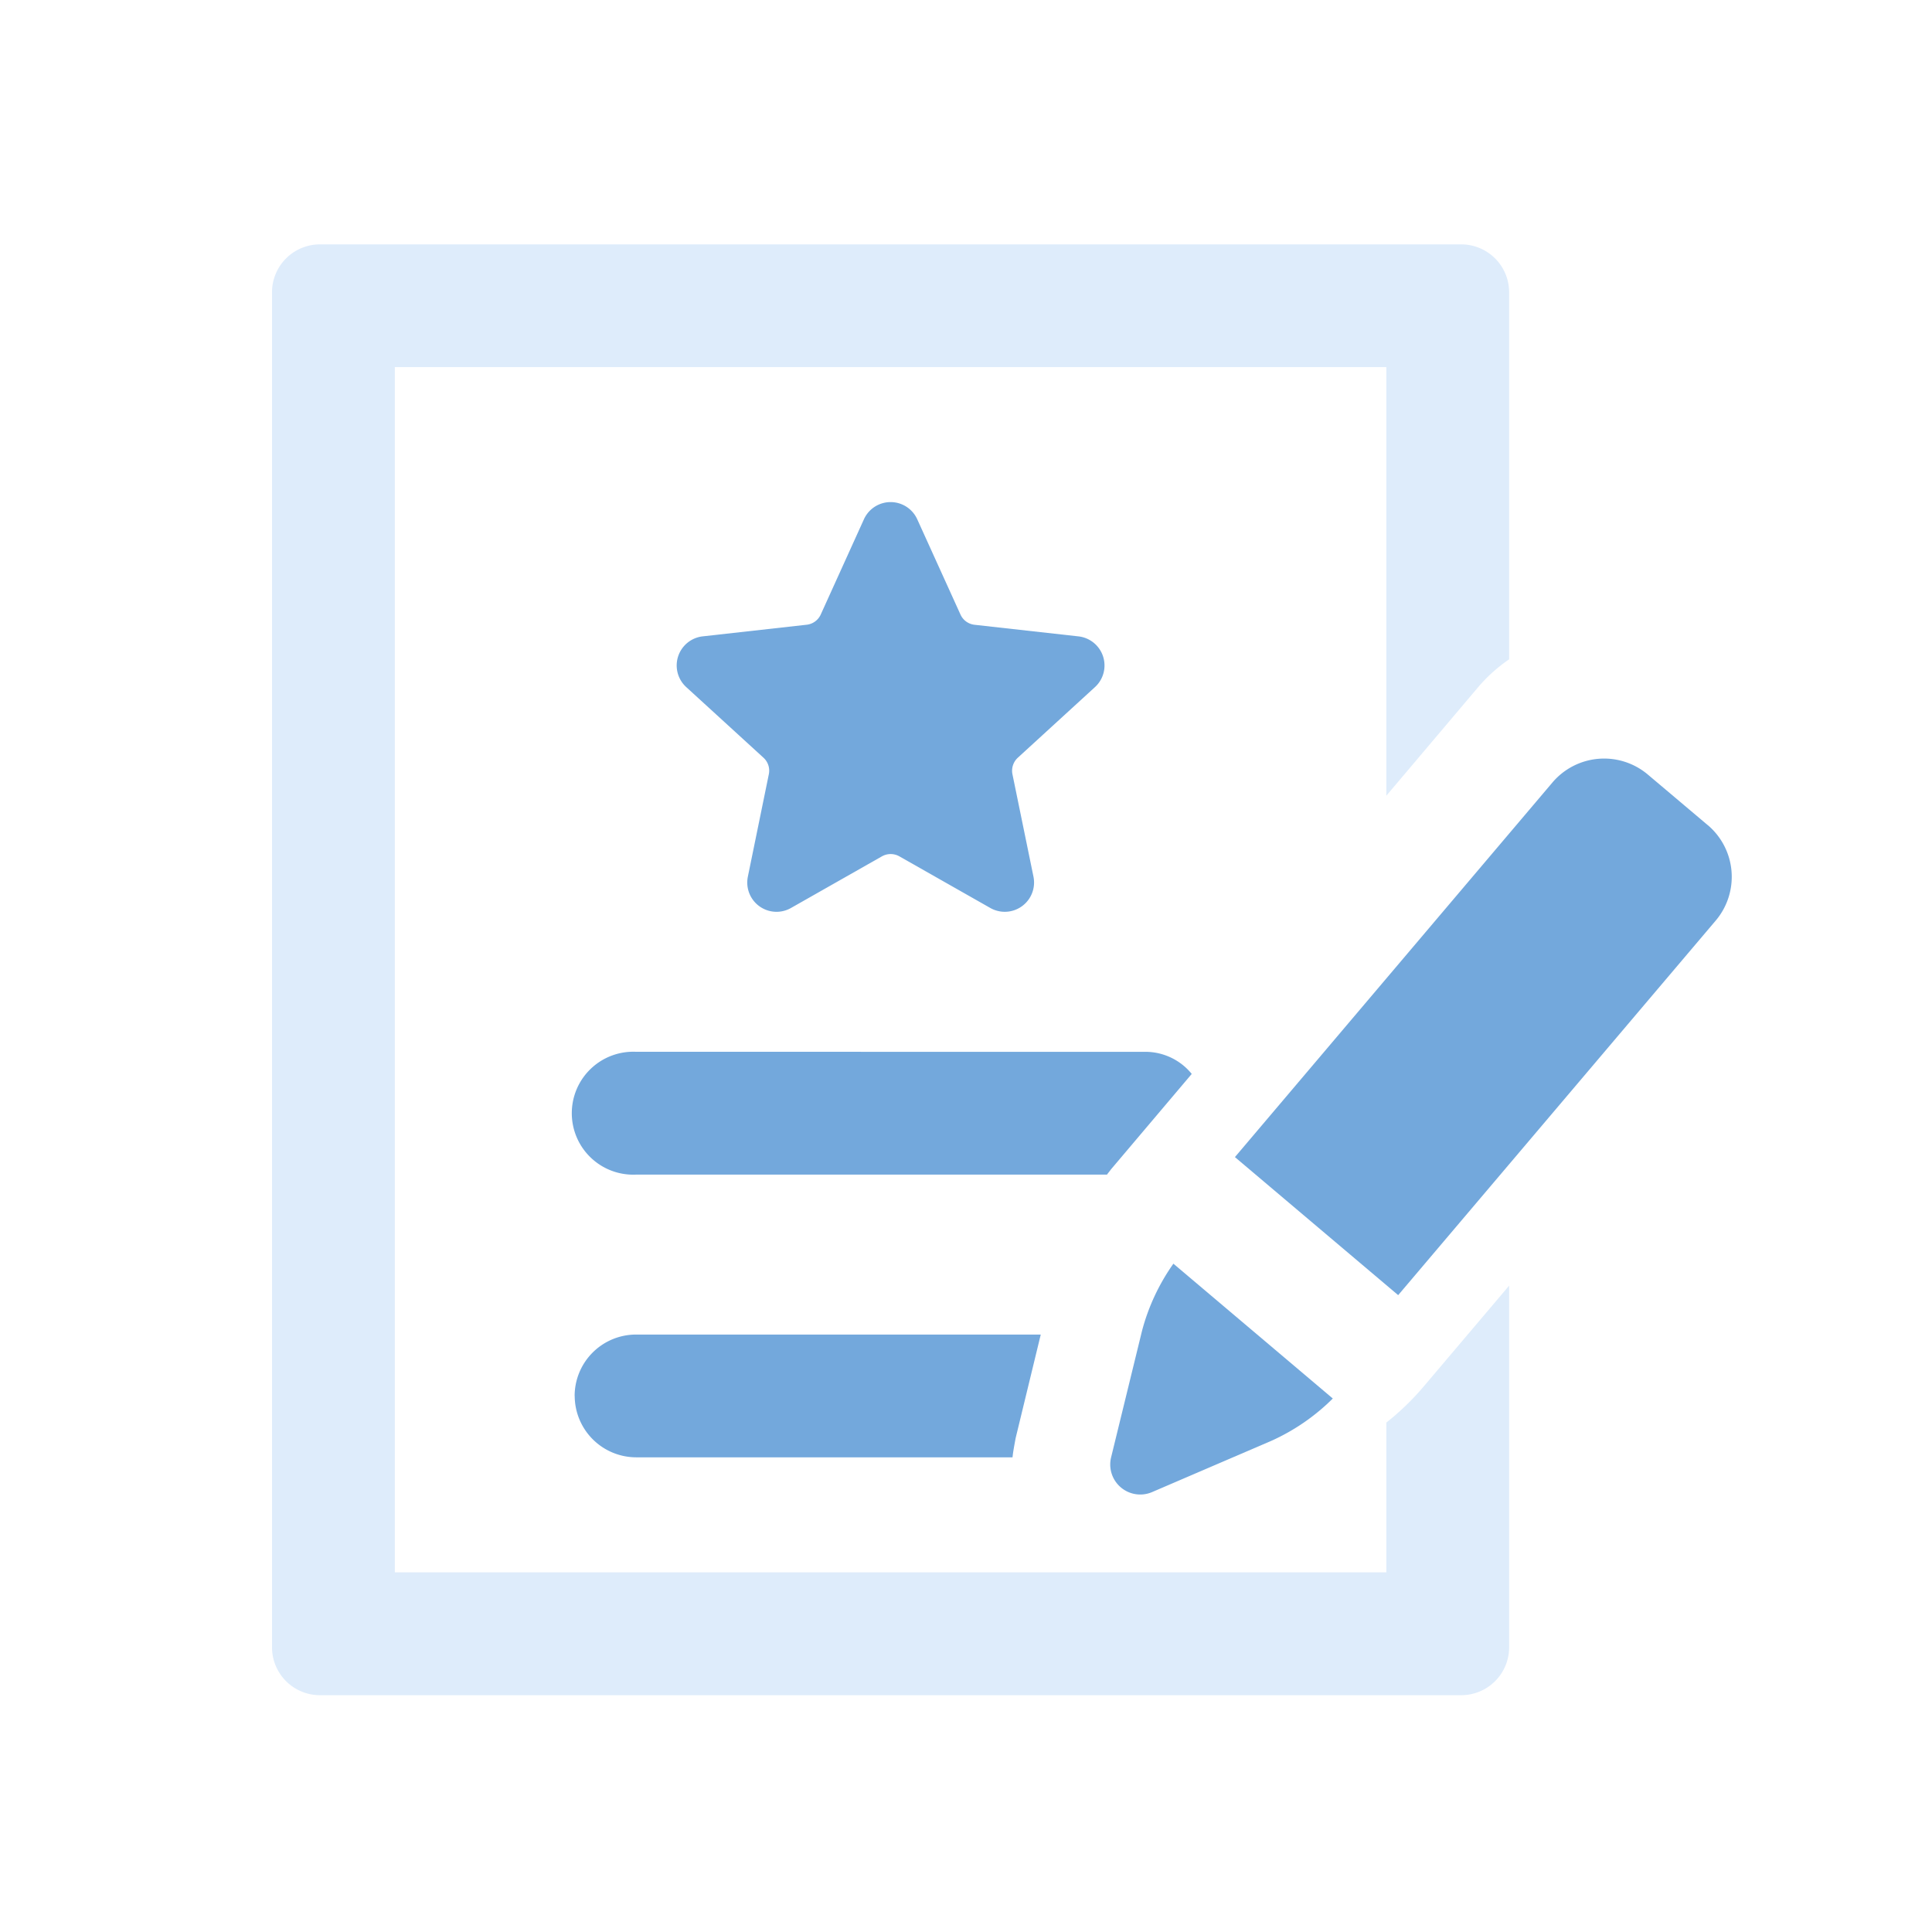
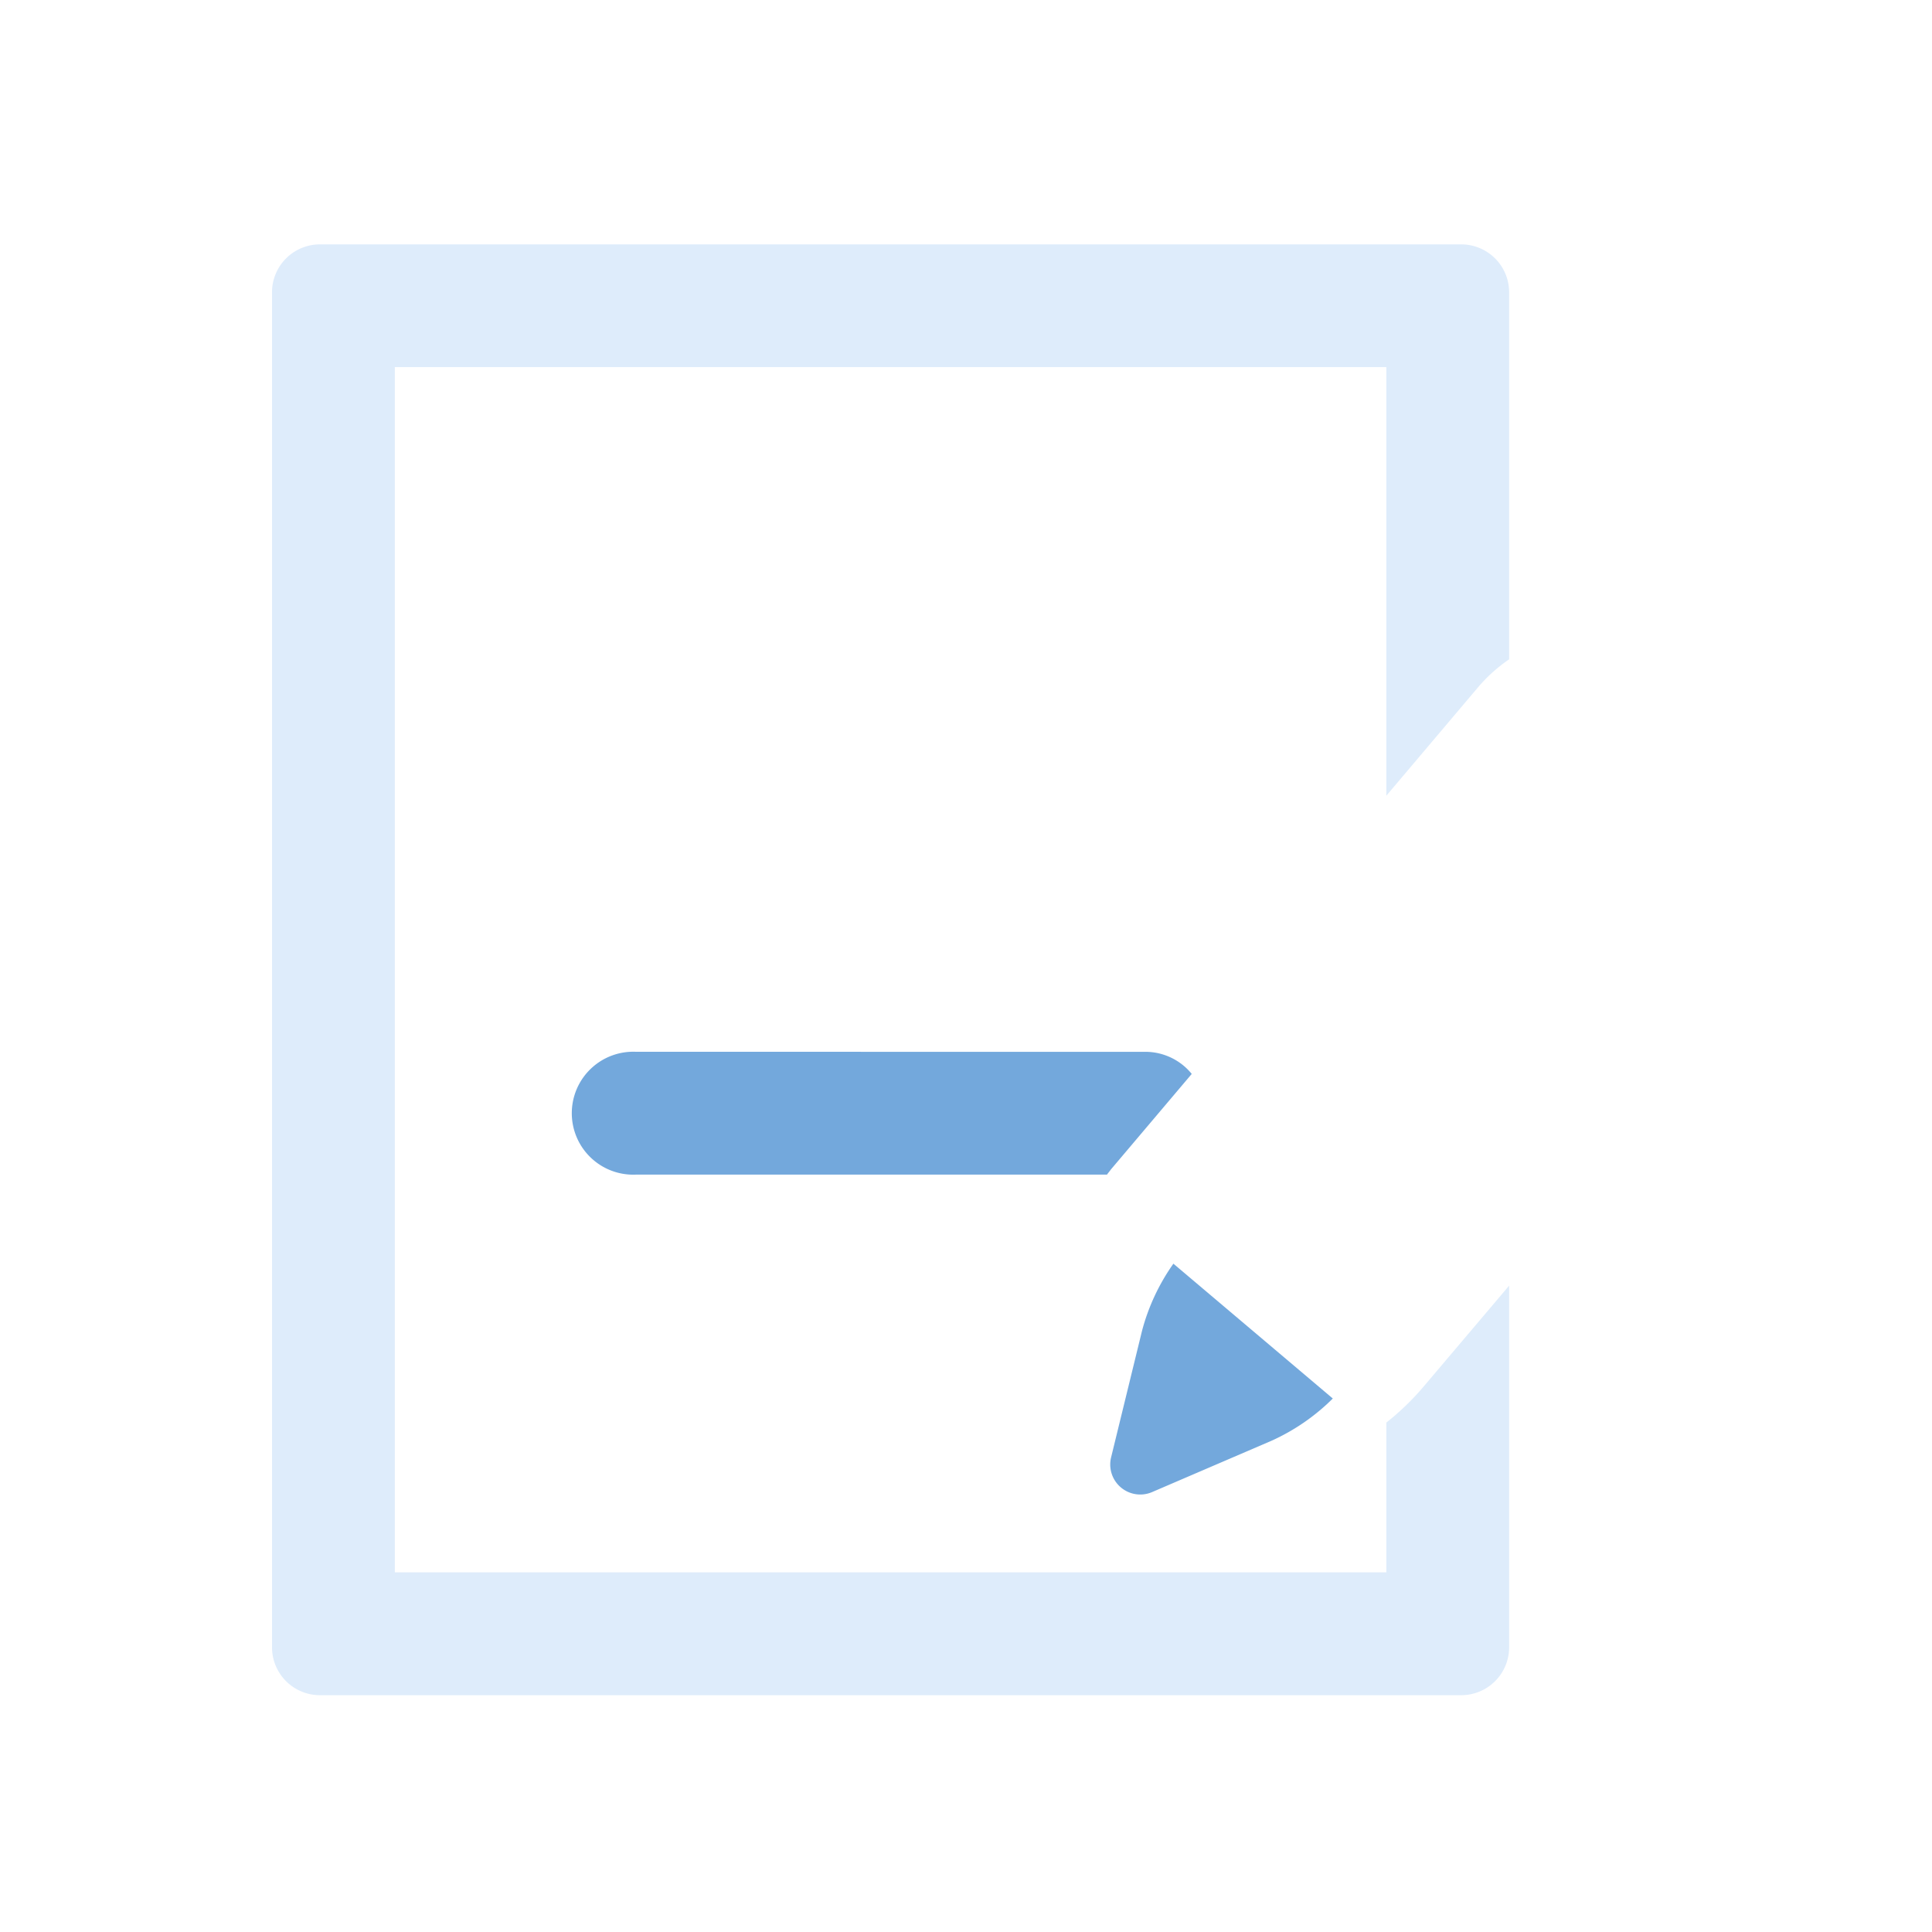
<svg xmlns="http://www.w3.org/2000/svg" width="88" viewBox="0 0 88 88" height="88">
  <clipPath id="a">
    <path d="m0 0h88v88h-88z" />
  </clipPath>
  <g clip-path="url(#a)">
    <g fill="#73a8dc">
-       <path transform="translate(-228.959 -132.775)" d="m278.833 164.072a1.334 1.334 0 0 0 -.752-2.311l-4.731-.528a.8.8 0 0 1 -.642-.466l-1.97-4.34a1.333 1.333 0 0 0 -2.428 0l-1.967 4.338a.8.8 0 0 1 -.643.466l-4.732.529a1.334 1.334 0 0 0 -.752 2.311l3.517 3.215a.8.8 0 0 1 .245.755l-.955 4.664a1.333 1.333 0 0 0 1.965 1.427l4.139-2.35a.808.808 0 0 1 .8 0l4.141 2.351a1.334 1.334 0 0 0 1.964-1.428l-.957-4.662a.806.806 0 0 1 .245-.756z" />
      <path transform="translate(-168.151 -439.676)" d="m197.125 487.584a2.8 2.8 0 1 0 0 5.594h21.449c.056-.084.112-.14.168-.224l3.691-4.362a2.722 2.722 0 0 0 -2.125-1.007z" />
-       <path transform="translate(-168.152 -597.496)" d="m194.329 661.075a2.806 2.806 0 0 0 2.8 2.8h17.142c.029-.279.085-.559.14-.866l1.146-4.726h-18.431a2.8 2.8 0 0 0 -2.8 2.8" />
    </g>
    <path transform="translate(12.39 11.131)" fill="#deecfb" d="m50.756 53.665v6.823h-45.163v-54.896h45.163v19.52l4.14-4.894a7.155 7.155 0 0 1 1.453-1.318v-16.718a2.183 2.183 0 0 0 -2.183-2.182h-51.983a2.183 2.183 0 0 0 -2.183 2.182v61.718a2.183 2.183 0 0 0 2.183 2.183h51.983a2.183 2.183 0 0 0 2.183-2.183v-16.472l-3.886 4.587a11.926 11.926 0 0 1 -1.707 1.65" />
    <path transform="translate(-487.553 -557.99)" fill="#73a8dc" d="m538.162 624.372a1.367 1.367 0 0 0 1.868 1.58l5.442-2.339a9.475 9.475 0 0 0 2.788-1.923l-7.26-6.141a9.47 9.47 0 0 0 -1.432 3.069z" />
-     <path transform="translate(-561.951 -275.896)" fill="#73a8dc" d="m639.733 313.477-2.724-2.3a3.087 3.087 0 0 0 -4.349.363l-14.46 17.06 7.436 6.288 14.464-17.061a3.086 3.086 0 0 0 -.363-4.349" />
  </g>
</svg>